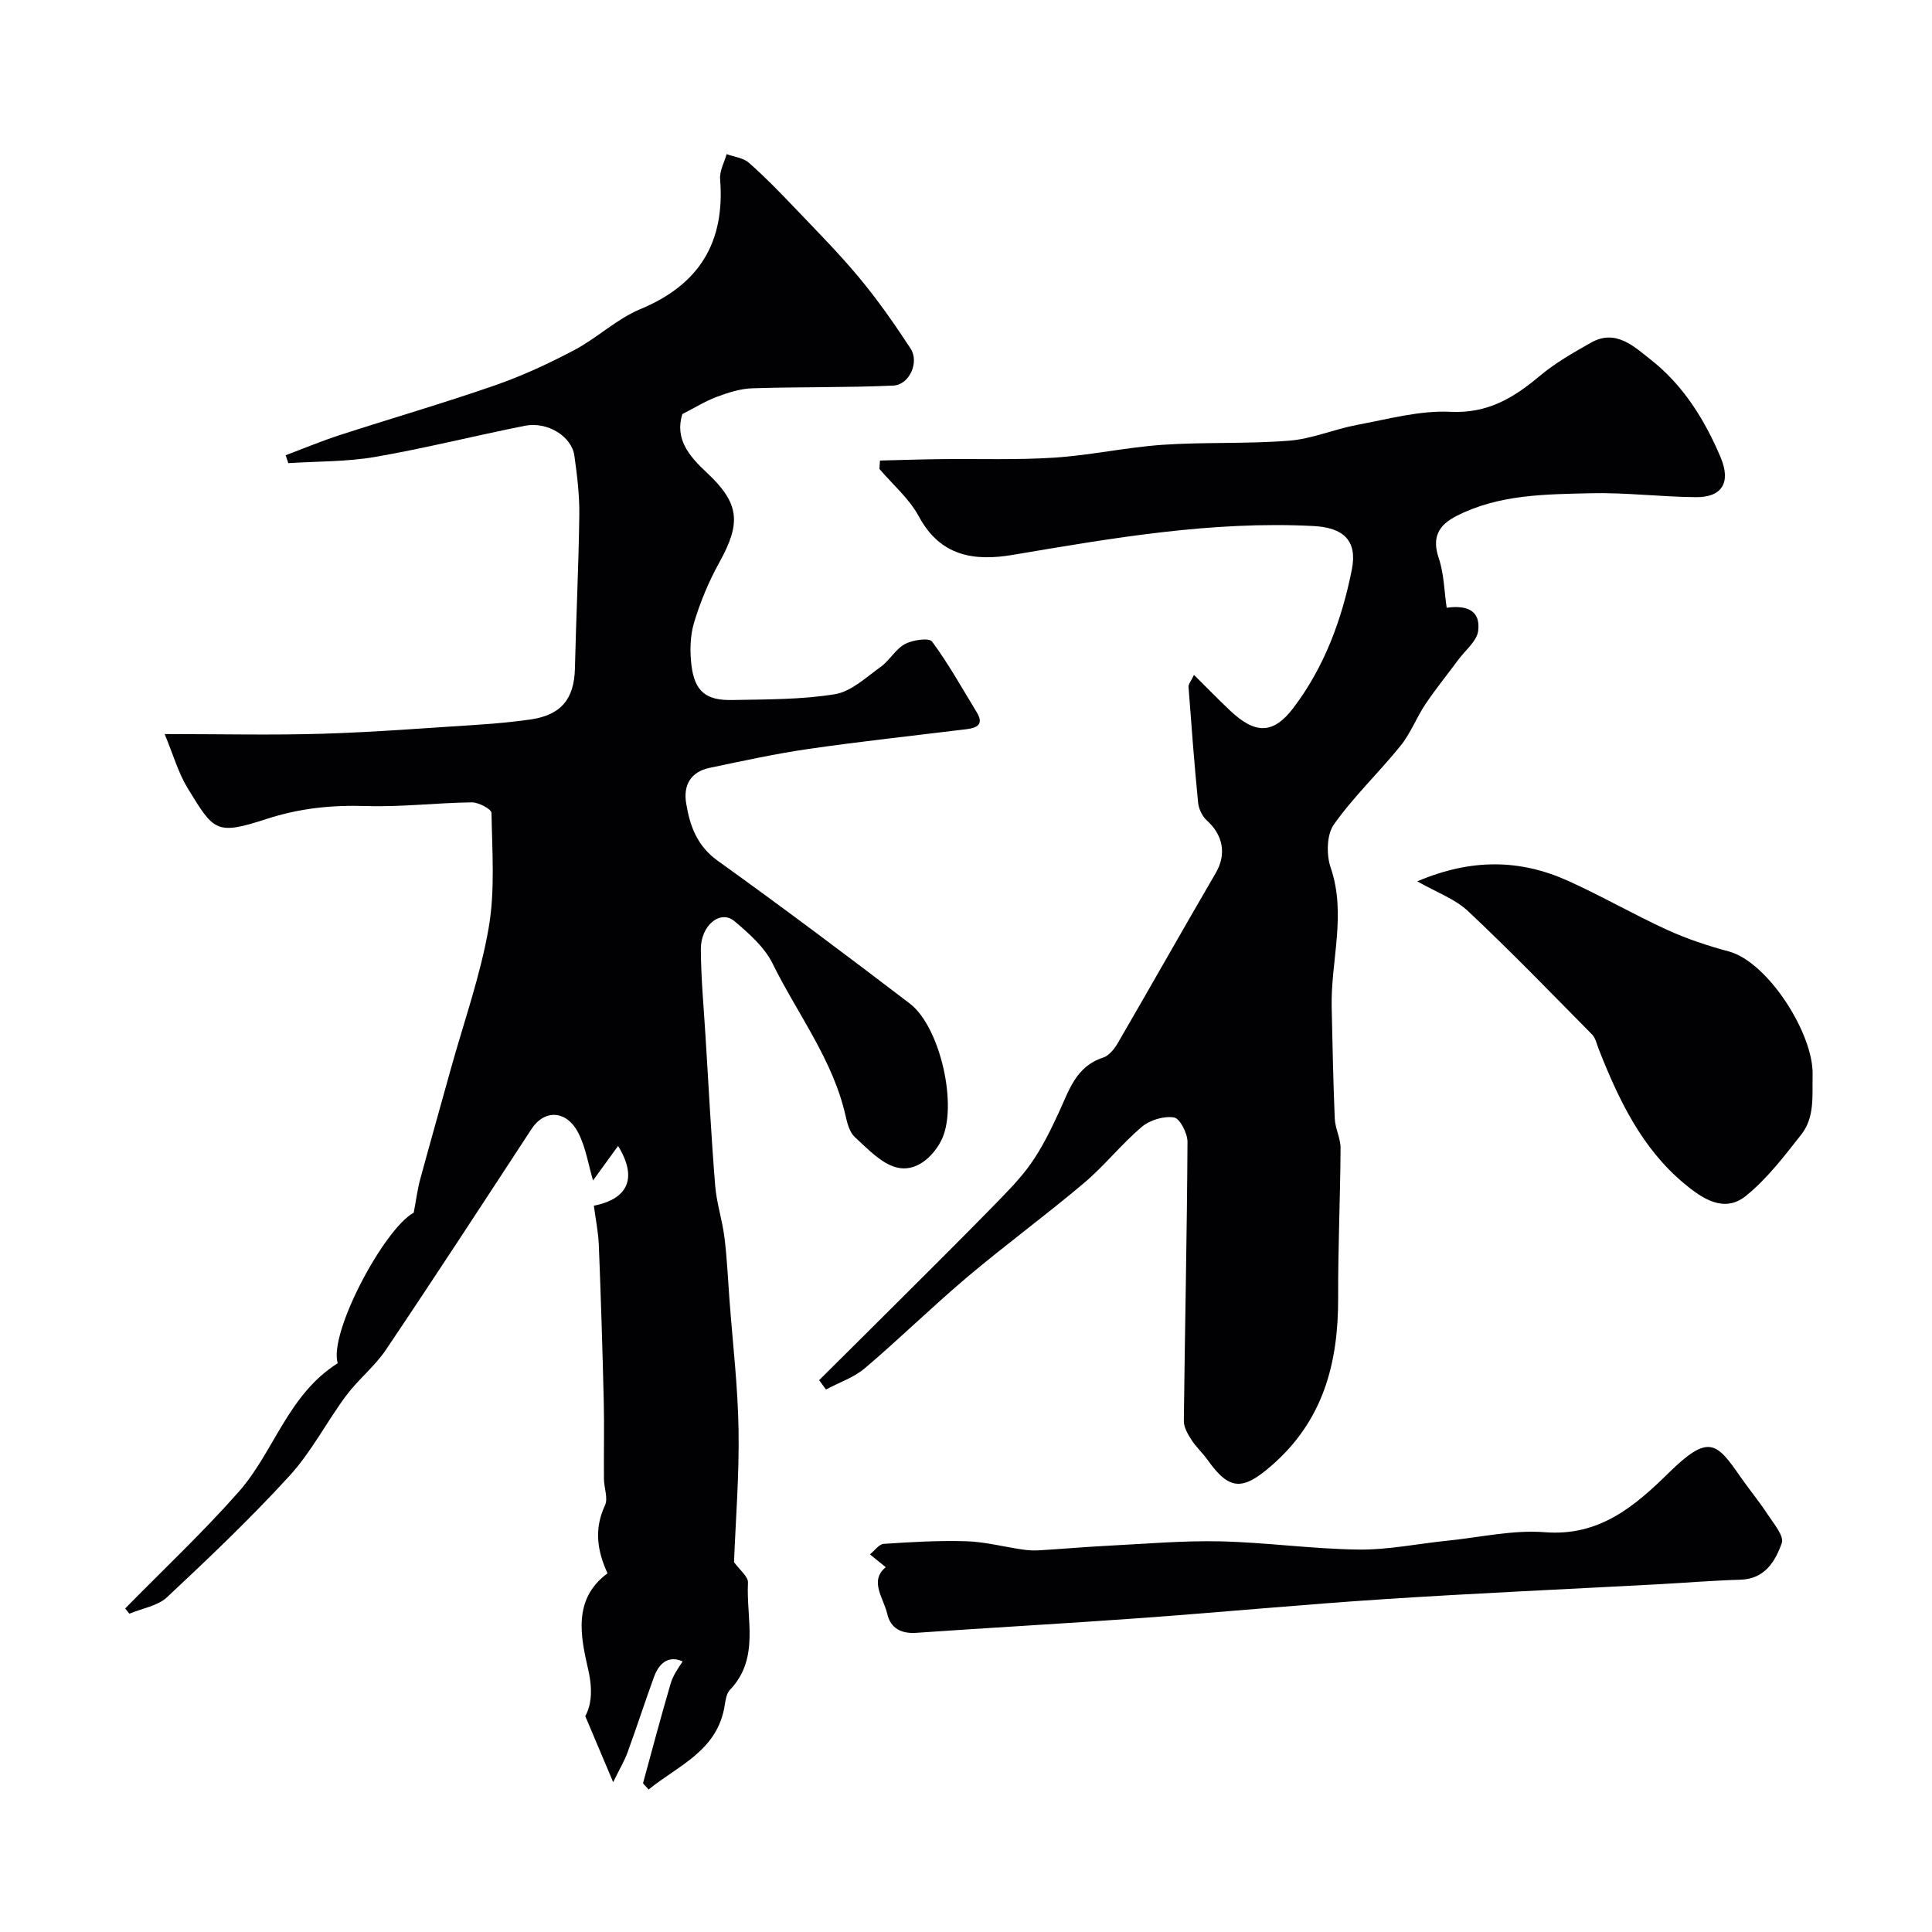
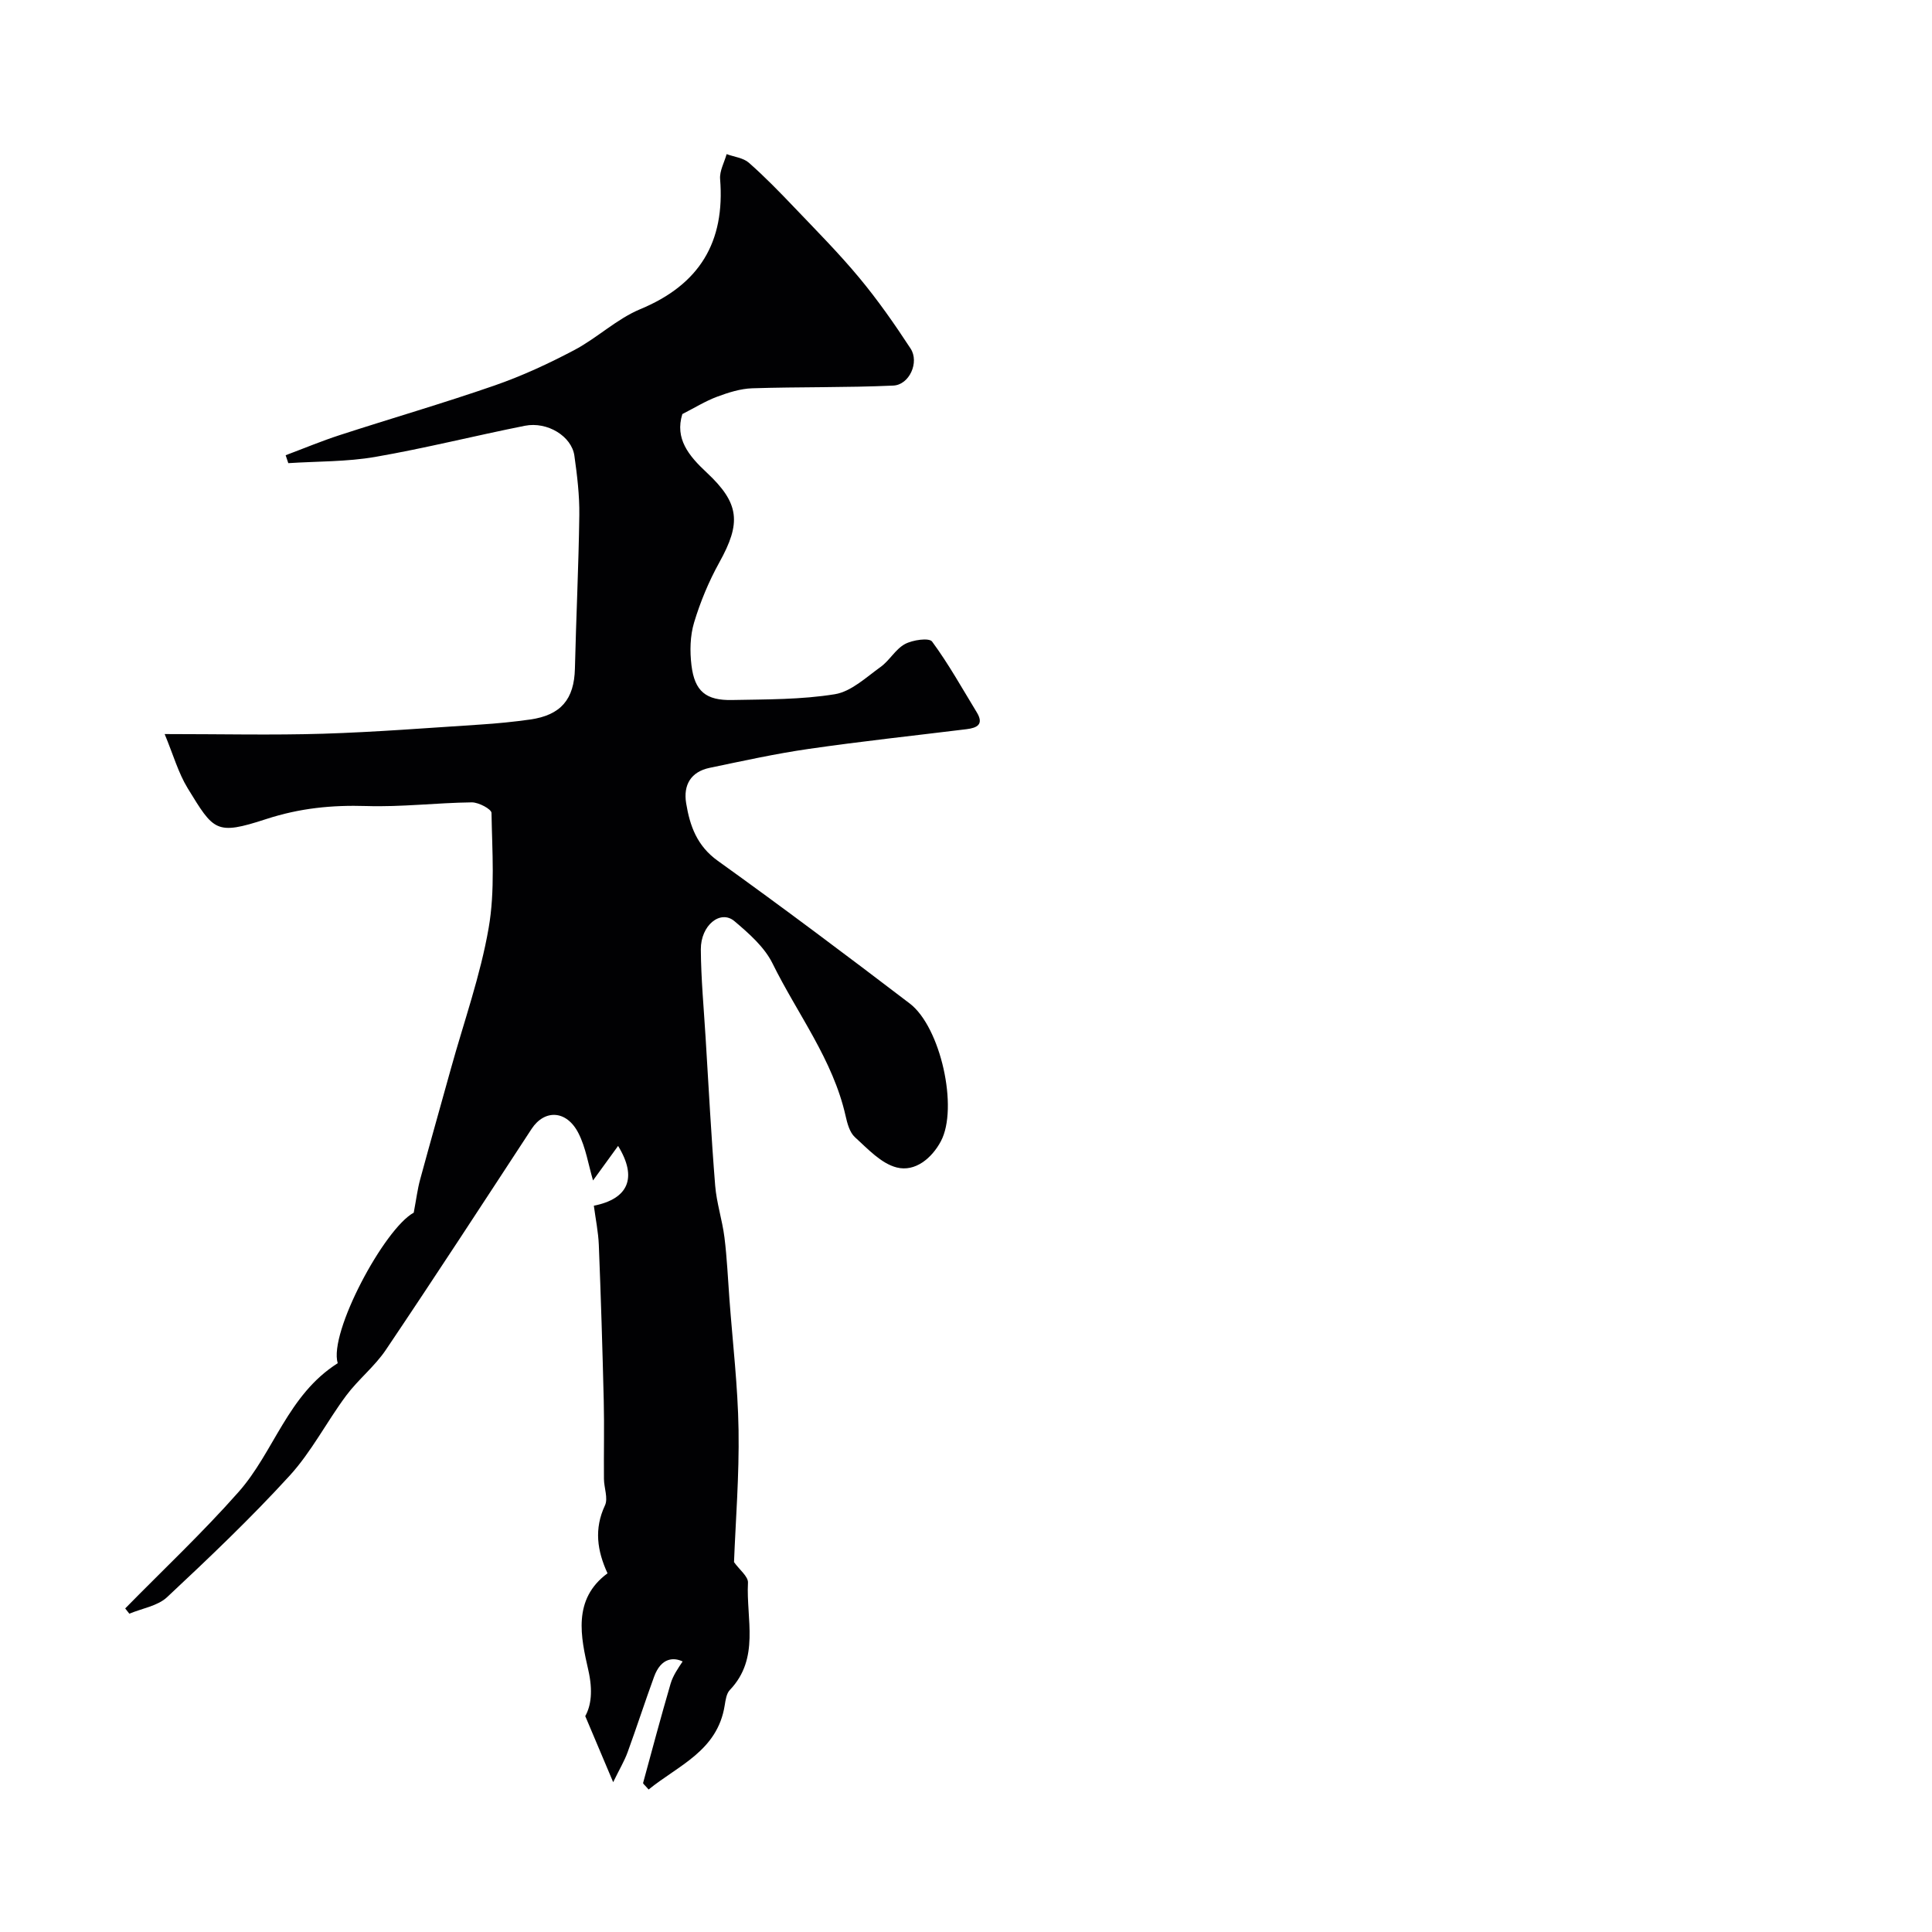
<svg xmlns="http://www.w3.org/2000/svg" enable-background="new 0 0 400 400" viewBox="0 0 400 400">
  <g fill="#010103">
    <path d="m69.92 282.24c-1.9-6.31 9.64-27.86 15.74-31.17.54-2.88.79-4.91 1.32-6.85 2.08-7.66 4.25-15.3 6.37-22.95 2.69-9.7 6.11-19.27 7.82-29.14 1.35-7.75.72-15.87.59-23.82-.01-.79-2.67-2.21-4.09-2.19-7.27.09-14.55.99-21.8.76-7.16-.22-13.77.42-20.79 2.71-10.42 3.4-10.81 2.43-16.22-6.39-1.95-3.19-2.99-6.94-4.77-11.22 11.8 0 22.31.25 32.8-.07 10.87-.34 21.73-1.2 32.59-1.9 3.43-.22 6.87-.56 10.27-1.04 6.39-.9 9.13-4.21 9.28-10.55.25-10.6.77-21.2.91-31.8.05-4.09-.45-8.21-1.02-12.27-.56-4.02-5.59-7.12-10.24-6.2-10.35 2.06-20.61 4.65-31 6.45-5.89 1.02-11.99.9-17.99 1.29-.18-.55-.36-1.09-.55-1.64 3.74-1.4 7.44-2.95 11.24-4.18 10.65-3.46 21.41-6.58 31.99-10.25 5.68-1.97 11.21-4.53 16.53-7.34 4.73-2.5 8.78-6.44 13.66-8.47 12.27-5.09 17.58-13.88 16.53-26.95-.13-1.67.87-3.43 1.35-5.15 1.55.57 3.43.76 4.59 1.77 3.3 2.9 6.38 6.07 9.41 9.25 4.57 4.79 9.25 9.51 13.47 14.59 3.85 4.63 7.32 9.6 10.62 14.65 1.85 2.83-.26 7.51-3.58 7.66-9.72.44-19.47.25-29.19.56-2.46.08-4.97.88-7.3 1.75-2.41.9-4.64 2.29-7.19 3.59-1.59 5.11 1.34 8.65 5.04 12.1 6.85 6.4 7.16 10.44 2.61 18.63-2.17 3.92-3.93 8.15-5.22 12.44-.83 2.76-.89 5.94-.54 8.84.66 5.38 2.98 7.31 8.44 7.19 7.1-.14 14.28-.07 21.25-1.2 3.38-.55 6.46-3.49 9.46-5.64 1.87-1.34 3.09-3.69 5.06-4.75 1.59-.86 5-1.34 5.61-.51 3.42 4.64 6.24 9.72 9.25 14.65 1.52 2.49.08 3.22-2.11 3.49-10.89 1.34-21.8 2.51-32.65 4.08-6.89.99-13.71 2.5-20.53 3.92-3.9.81-5.5 3.54-4.88 7.33.77 4.69 2.23 8.83 6.56 11.93 13.41 9.62 26.62 19.53 39.74 29.54 6.39 4.88 10.11 21.64 6.43 28.53-1.86 3.48-5.31 6.39-9.14 5.41-3.22-.82-6-3.86-8.65-6.27-1.09-.99-1.58-2.85-1.93-4.41-2.63-11.67-9.97-21.09-15.12-31.55-1.68-3.41-4.91-6.24-7.9-8.77-2.89-2.43-6.98.85-6.95 5.86.04 6.1.62 12.2.99 18.3.63 10.2 1.16 20.41 1.98 30.6.29 3.6 1.47 7.12 1.92 10.72.53 4.24.71 8.52 1.03 12.78.67 9.03 1.75 18.06 1.89 27.1.15 9.4-.61 18.81-.94 27.35 1.13 1.59 2.96 2.98 2.89 4.26-.4 7.51 2.52 15.65-3.76 22.22-.7.73-.88 2.08-1.06 3.19-1.5 9.43-9.6 12.4-15.75 17.41-.76-.9-1.19-1.19-1.14-1.37 1.86-6.86 3.7-13.72 5.69-20.54.49-1.67 1.53-3.17 2.49-4.6-1.77-.86-4.43-.89-5.91 3.16-1.89 5.18-3.59 10.44-5.48 15.63-.65 1.79-1.65 3.45-2.99 6.2-2.06-4.88-3.75-8.86-5.78-13.68 1.19-2.13 1.62-5.2.63-9.54-1.53-6.75-3.34-14.64 3.98-20.02-2.16-4.71-2.8-9.22-.53-14.06.69-1.47-.2-3.65-.21-5.51-.05-5.36.09-10.73-.04-16.1-.26-10.77-.59-21.54-1.02-32.3-.11-2.73-.68-5.44-1.03-8.14 7.11-1.41 9.08-5.74 5.02-12.38-1.86 2.57-3.5 4.81-5.19 7.15-.97-3.29-1.49-6.78-3.01-9.77-2.44-4.82-7.03-5-9.72-.89-10 15.28-19.96 30.58-30.16 45.73-2.32 3.45-5.74 6.14-8.23 9.49-4.04 5.43-7.18 11.63-11.71 16.58-8.02 8.78-16.67 17.01-25.36 25.14-1.96 1.83-5.17 2.31-7.81 3.42-.29-.36-.58-.72-.86-1.09 7.85-8 16.05-15.71 23.46-24.1 7.34-8.27 10.18-20.12 20.54-26.67z" />
-     <path d="m182.19 95.35c4.17-.1 8.34-.24 12.51-.29 7.86-.1 15.75.2 23.58-.31 7.5-.49 14.93-2.14 22.43-2.66 8.71-.59 17.5-.16 26.19-.85 4.73-.37 9.3-2.38 14.02-3.26 6.42-1.19 12.97-3.03 19.36-2.72 7.72.38 13.07-2.86 18.49-7.41 3.22-2.7 6.96-4.84 10.65-6.92 5.13-2.89 8.94.86 12.33 3.52 6.71 5.26 11.18 12.41 14.49 20.25 2.15 5.1.37 8.27-5.06 8.23-7.27-.05-14.55-.98-21.8-.81-9.45.23-19.04.21-27.83 4.71-3.74 1.91-5.13 4.42-3.67 8.74 1.08 3.18 1.12 6.71 1.64 10.26 3.61-.51 7.09.17 6.52 4.79-.26 2.12-2.65 3.98-4.1 5.95-2.27 3.07-4.69 6.05-6.82 9.22-1.86 2.77-3.06 6.02-5.13 8.59-4.48 5.56-9.74 10.53-13.83 16.33-1.5 2.13-1.57 6.26-.66 8.92 3.32 9.72-.01 19.31.21 28.93.18 7.69.31 15.37.64 23.05.09 2.05 1.21 4.08 1.2 6.11-.06 10.31-.54 20.62-.5 30.93.05 13.55-3.07 25.53-13.89 34.87-5.81 5.02-8.58 5.18-13.12-1.23-1.04-1.47-2.41-2.7-3.38-4.21-.75-1.16-1.57-2.59-1.56-3.89.22-19.25.65-38.51.76-57.76.01-1.78-1.58-4.88-2.79-5.07-2.11-.34-5 .53-6.67 1.94-4.23 3.59-7.73 8.05-11.97 11.63-7.88 6.66-16.22 12.77-24.11 19.42-7.24 6.11-14.01 12.77-21.23 18.9-2.29 1.95-5.36 2.98-8.08 4.43-.47-.64-.94-1.29-1.42-1.93 5.78-5.75 11.58-11.48 17.34-17.24 6.25-6.24 12.52-12.46 18.69-18.78 2.75-2.82 5.58-5.64 7.83-8.84 2.29-3.26 4.08-6.92 5.76-10.55 2.13-4.58 3.53-9.55 9.17-11.37 1.2-.39 2.31-1.75 3-2.93 6.82-11.73 13.48-23.56 20.32-35.28 2.23-3.82 1.61-7.79-1.84-10.9-.94-.85-1.67-2.36-1.8-3.63-.79-8-1.39-16.01-1.99-24.03-.04-.55.5-1.14 1.13-2.47 2.69 2.66 5.04 5.09 7.49 7.4 5.18 4.9 8.93 4.93 13.11-.59 6.41-8.46 10.03-18.3 12.08-28.59 1.21-6.09-1.79-8.72-7.93-9.04-21.06-1.09-41.65 2.49-62.26 5.97-8.03 1.36-15.02.29-19.46-7.97-1.98-3.68-5.4-6.58-8.16-9.83.04-.55.08-1.14.12-1.73z" />
-     <path d="m183.39 324.47c-1.28-1.04-2.28-1.84-3.28-2.65.95-.76 1.86-2.11 2.86-2.18 5.7-.38 11.42-.72 17.12-.54 3.86.12 7.68 1.14 11.53 1.7 1.14.17 2.32.25 3.47.18 4.76-.28 9.51-.71 14.27-.95 7.76-.39 15.53-1.08 23.28-.91 9.54.22 19.05 1.58 28.58 1.7 6.18.08 12.37-1.22 18.56-1.85 6.69-.68 13.46-2.26 20.06-1.74 11.26.88 18.55-5.32 25.63-12.27 8.27-8.12 9.89-6.37 14.82.73 1.86 2.68 3.96 5.2 5.74 7.93 1.22 1.86 3.38 4.41 2.87 5.85-1.33 3.76-3.49 7.44-8.55 7.59-5.77.17-11.52.65-17.29.96-18.78 1.01-37.58 1.84-56.35 3.06-16.9 1.1-33.76 2.71-50.65 3.93-15.44 1.12-30.91 1.97-46.35 3.05-3.14.22-5.32-.96-6-3.88-.77-3.34-3.8-6.86-.32-9.71z" />
-     <path d="m293.43 182.47c11.24-4.78 21.33-4.56 31.2-.11 6.95 3.13 13.57 6.97 20.5 10.14 4.1 1.88 8.45 3.32 12.81 4.49 8.05 2.16 17.53 16.99 17.34 25.48-.1 4.46.48 8.82-2.35 12.43-3.52 4.48-7.07 9.14-11.45 12.69-4.55 3.69-9.15.48-12.78-2.54-8.82-7.35-13.6-17.42-17.71-27.86-.41-1.03-.64-2.28-1.37-3.01-8.48-8.59-16.87-17.26-25.66-25.52-2.7-2.55-6.54-3.91-10.53-6.19z" />
  </g>
</svg>